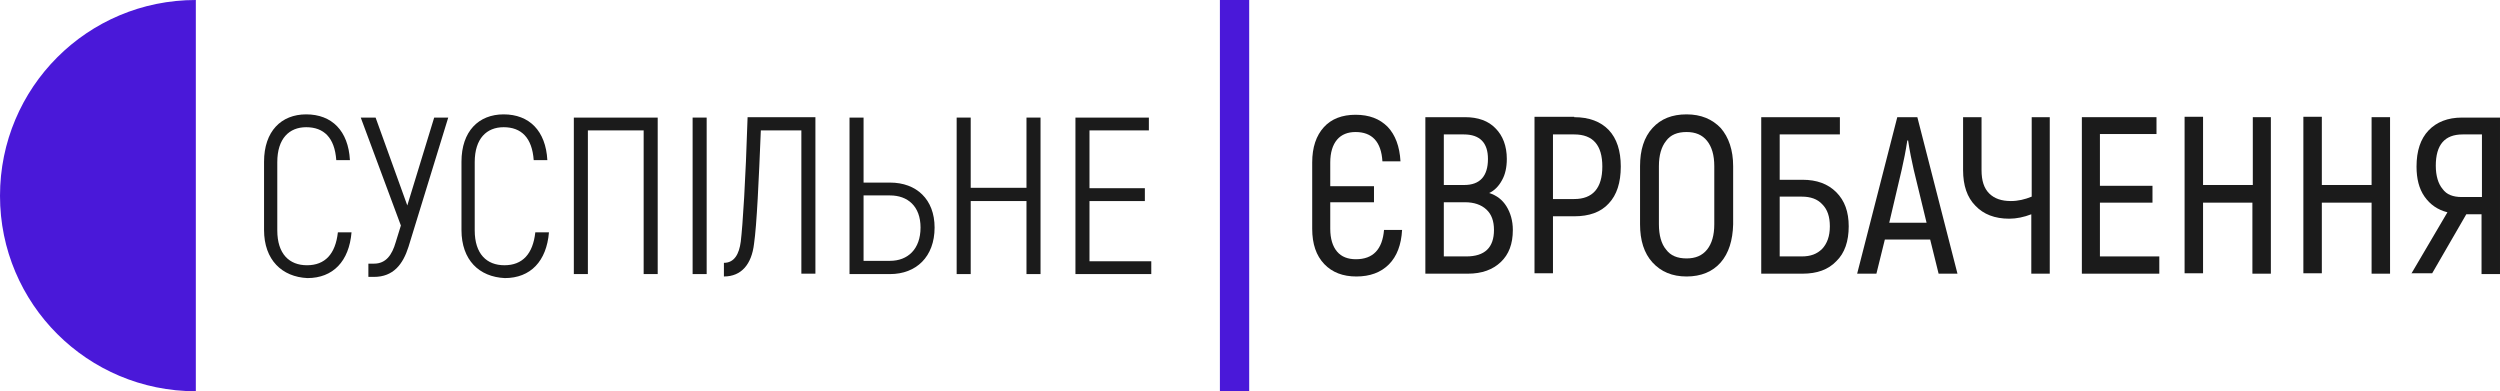
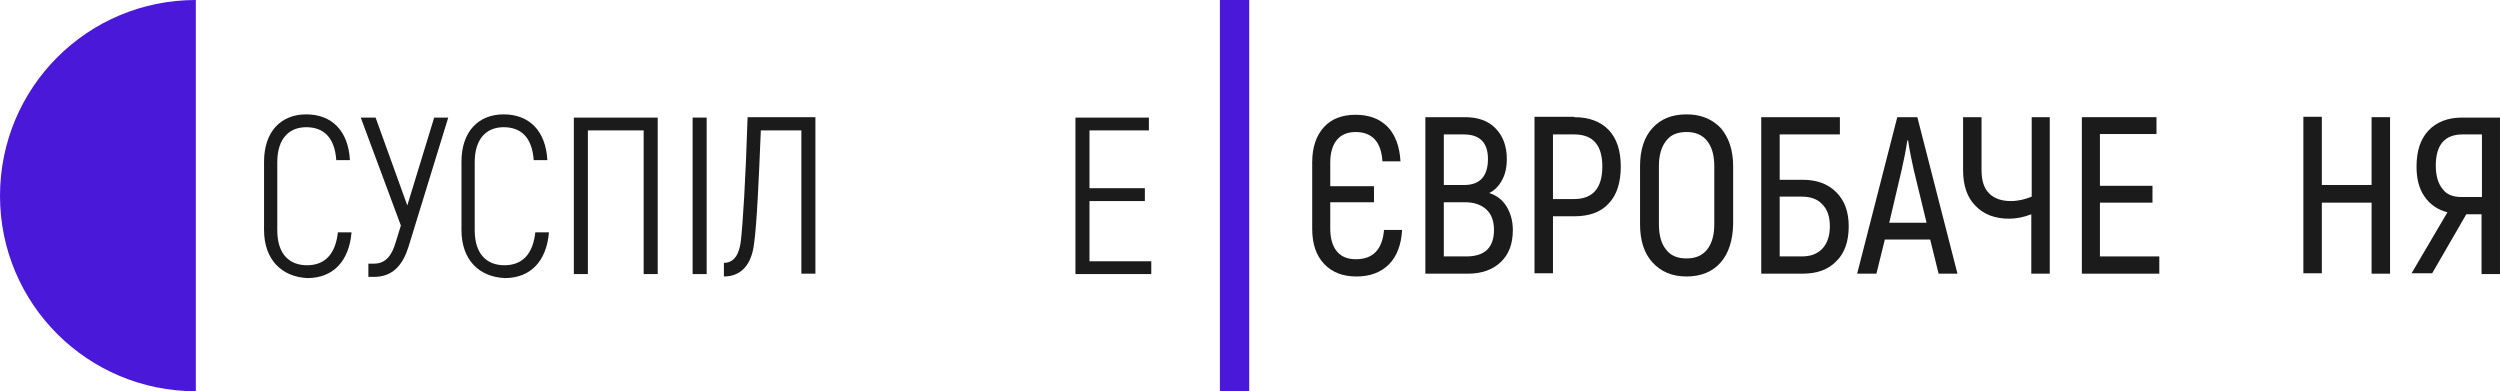
<svg xmlns="http://www.w3.org/2000/svg" version="1.1" id="Шар_1" x="0px" y="0px" viewBox="0 0 623 97.5" style="enable-background:new 0 0 623 97.5;" xml:space="preserve">
  <style type="text/css">
	.st0{fill-rule:evenodd;clip-rule:evenodd;fill:#4A18D9;}
	.st1{fill:#1B1B1B;}
	.st2{fill:#4A18D9;}
</style>
  <g id="Основные_элементы_00000068640190916455786590000018435500218336677035_">
    <path id="Полукруг_00000125601450198198997890000012836141873068783283_" class="st0" d="M48.8,0v97.5   C21.8,97.5,0,75.7,0,48.8C0,21.8,21.8,0,48.8,0z" />
    <g id="Євробачення">
      <path class="st1" d="M344.9,57.3h4.5c-0.2,3.7-1.3,6.6-3.3,8.6c-2,2-4.7,3-8.1,3c-3.3,0-6-1-8-3.1c-2-2.1-3-5-3-8.8V40.5    c0-3.8,1-6.7,2.9-8.8s4.6-3.1,7.9-3.1c3.4,0,6,1,8,3c1.9,2,3,4.9,3.2,8.6h-4.5c-0.3-4.9-2.6-7.3-6.7-7.3c-1.9,0-3.5,0.6-4.6,1.9    c-1.1,1.3-1.7,3.2-1.7,5.7v5.9h10.9v4h-10.9v6.6c0,2.5,0.6,4.4,1.7,5.7c1.1,1.3,2.7,1.9,4.7,1.9C342.2,64.6,344.5,62.1,344.9,57.3    z" />
      <path class="st1" d="M371.1,48.1c1.9,0.6,3.3,1.7,4.3,3.3c1,1.6,1.6,3.6,1.6,5.9c0,3.5-1,6.1-3,8c-2,1.9-4.7,2.9-8.2,2.9h-10.6    v-39h9.9c3.2,0,5.8,0.9,7.6,2.8c1.8,1.8,2.8,4.4,2.8,7.6c0,2.1-0.4,3.9-1.2,5.3C373.5,46.4,372.4,47.5,371.1,48.1z M364.8,33.5h-5    v12.6h5.1c3.9,0,5.9-2.2,5.9-6.5C370.8,35.6,368.8,33.5,364.8,33.5z M365.4,63.9c4.6,0,6.9-2.2,6.9-6.6c0-2.2-0.6-3.9-1.9-5.1    c-1.3-1.2-3.1-1.8-5.3-1.8h-5.3v13.5H365.4z" />
      <path class="st1" d="M392.3,29.2c3.7,0,6.6,1.1,8.6,3.2c2,2.1,3,5.2,3,9.1c0,4-1,7.1-3,9.2c-2,2.2-4.9,3.2-8.6,3.2H387v14.2h-4.6    v-39H392.3z M392.3,49.6c4.6,0,7-2.7,7-8.1c0-5.3-2.3-8-7-8H387v16.1H392.3z" />
      <path class="st1" d="M428.8,65.4c-2,2.3-4.9,3.5-8.5,3.5c-3.6,0-6.4-1.2-8.5-3.5c-2.1-2.3-3.1-5.5-3.1-9.5V41.4c0-4,1-7.2,3.1-9.5    c2.1-2.3,4.9-3.4,8.5-3.4c3.6,0,6.4,1.2,8.5,3.4c2,2.3,3.1,5.5,3.1,9.5v14.5C431.8,59.9,430.8,63.1,428.8,65.4z M420.3,64.4    c2.2,0,3.9-0.7,5.1-2.2c1.2-1.5,1.8-3.6,1.8-6.3V41.4c0-2.7-0.6-4.8-1.8-6.3c-1.2-1.5-2.9-2.2-5.1-2.2c-2.3,0-4,0.7-5.1,2.2    c-1.2,1.5-1.8,3.6-1.8,6.3v14.5c0,2.7,0.6,4.9,1.8,6.3C416.3,63.7,418,64.4,420.3,64.4z" />
      <path class="st1" d="M449.2,44.8c3.5,0,6.3,1,8.4,3.1c2.1,2.1,3.1,4.9,3.1,8.5c0,3.7-1,6.7-3.1,8.7c-2,2.1-4.8,3.1-8.4,3.1h-10.3    v-39h19.6v4.3h-15v11.3H449.2z M449,63.9c2.2,0,3.8-0.6,5.1-1.9c1.2-1.3,1.9-3.1,1.9-5.6c0-2.4-0.6-4.2-1.9-5.5    c-1.2-1.3-2.9-1.9-5.1-1.9h-5.5v14.9H449z" />
      <path class="st1" d="M483.1,68.2l-2.1-8.5h-11.3l-2.1,8.5h-4.8l10-39h5l10,39H483.1z M470.8,55.5h9.3l-3.2-13.2    c-0.5-2.2-1-4.6-1.4-7.3h-0.2c-0.4,2.7-0.9,5.1-1.4,7.3L470.8,55.5z" />
      <path class="st1" d="M506.2,29.2h4.6v39h-4.6V53.4c-1.8,0.7-3.7,1.1-5.5,1.1c-3.6,0-6.4-1.1-8.4-3.2c-2.1-2.1-3.1-5.1-3.1-8.9    V29.2h4.6v13.2c0,2.6,0.6,4.5,1.9,5.8c1.3,1.3,3.1,1.9,5.4,1.9c1.8,0,3.5-0.4,5.2-1.1V29.2z" />
      <path class="st1" d="M523.4,63.9h14.7v4.3h-19.3v-39h18.6v4.2h-14.1v12.9h13.1v4.2h-13.1V63.9z" />
-       <path class="st1" d="M561.3,29.2h4.6v39h-4.6V50.5H549v17.6h-4.6v-39h4.6v17h12.4V29.2z" />
      <path class="st1" d="M591,29.2h4.6v39H591V50.5h-12.4v17.6h-4.6v-39h4.6v17H591V29.2z" />
      <path class="st1" d="M600.9,68.2l9-15.3c-2.4-0.6-4.3-1.9-5.7-3.9c-1.4-2-2-4.5-2-7.5c0-3.9,1-6.9,3-9c2-2.1,4.8-3.2,8.3-3.2h9.5    v39h-4.6V53.4h-3.8l-8.5,14.7H600.9z M613.5,49.1h5V33.5h-4.8c-4.5,0-6.7,2.6-6.7,7.8c0,2.5,0.6,4.5,1.7,5.8    C609.7,48.5,611.3,49.1,613.5,49.1z" />
    </g>
    <g id="Суспільне_00000096748302712508899910000004780367591784584856_">
      <path class="st1" d="M65.8,57.3v-17c0-7.6,4.3-11.8,10.5-11.8c6.4,0,10.5,4.1,10.9,11.4h-3.4c-0.4-5.6-3.1-8.2-7.5-8.2    c-4.2,0-7.2,2.8-7.2,8.7v17c0,5.9,3,8.7,7.4,8.7c4.5,0,7.1-2.8,7.7-8.2h3.4c-0.6,7.2-4.6,11.4-11,11.4    C70.3,69,65.8,64.8,65.8,57.3z" />
      <path class="st1" d="M111.7,29.3l-9.9,32.2c-1.4,4.4-3.8,7.5-8.6,7.5h-1.4v-3.3h1.4c3,0,4.5-2.2,5.4-5.3l1.3-4.2l-10-26.9h3.7    l7.9,21.9l6.7-21.9C108.2,29.3,111.7,29.3,111.7,29.3z" />
      <path class="st1" d="M115,57.3v-17c0-7.6,4.3-11.8,10.5-11.8c6.4,0,10.5,4.1,10.9,11.4H133c-0.4-5.6-3.1-8.2-7.5-8.2    c-4.2,0-7.2,2.8-7.2,8.7v17c0,5.9,3,8.7,7.4,8.7c4.5,0,7.1-2.8,7.7-8.2h3.4c-0.6,7.2-4.6,11.4-11,11.4C119.4,69,115,64.8,115,57.3    z" />
      <path class="st1" d="M163.9,68.3h-3.5V32.5h-13.9v35.8H143v-39h20.9V68.3z" />
      <path class="st1" d="M172.6,29.3h3.5v39h-3.5V29.3z" />
      <path class="st1" d="M180.4,65.5c2.6,0,3.8-2.2,4.2-5.3c0.5-4.2,1.2-15.1,1.7-31h16.9v39h-3.5V32.5h-10.1    c-0.5,12.3-1,23.5-1.7,28.3c-0.6,5-3.1,8.1-7.5,8.1L180.4,65.5L180.4,65.5z" />
-       <path class="st1" d="M211.7,29.3h3.5v16.2h6.6c6.6,0,11.1,4.2,11.1,11.2c0,7.3-4.6,11.6-11.1,11.6h-10.1V29.3z M221.8,65    c4.4,0,7.6-2.9,7.6-8.3c0-5.3-3.2-8-7.6-8h-6.6V65H221.8z" />
-       <path class="st1" d="M259.3,29.3v39h-3.5V50.1h-13.9v18.2h-3.5v-39h3.5v17.5h13.9V29.3H259.3z" />
      <path class="st1" d="M286.9,65.1v3.2H268v-39h18.3v3.2h-14.8v14.4h13.8v3.2h-13.8v15C271.5,65.1,286.9,65.1,286.9,65.1z" />
    </g>
    <rect id="Полоска_00000017486060098215613950000007276366401206753214_" x="304" class="st2" width="7.3" height="97.5" />
  </g>
</svg>